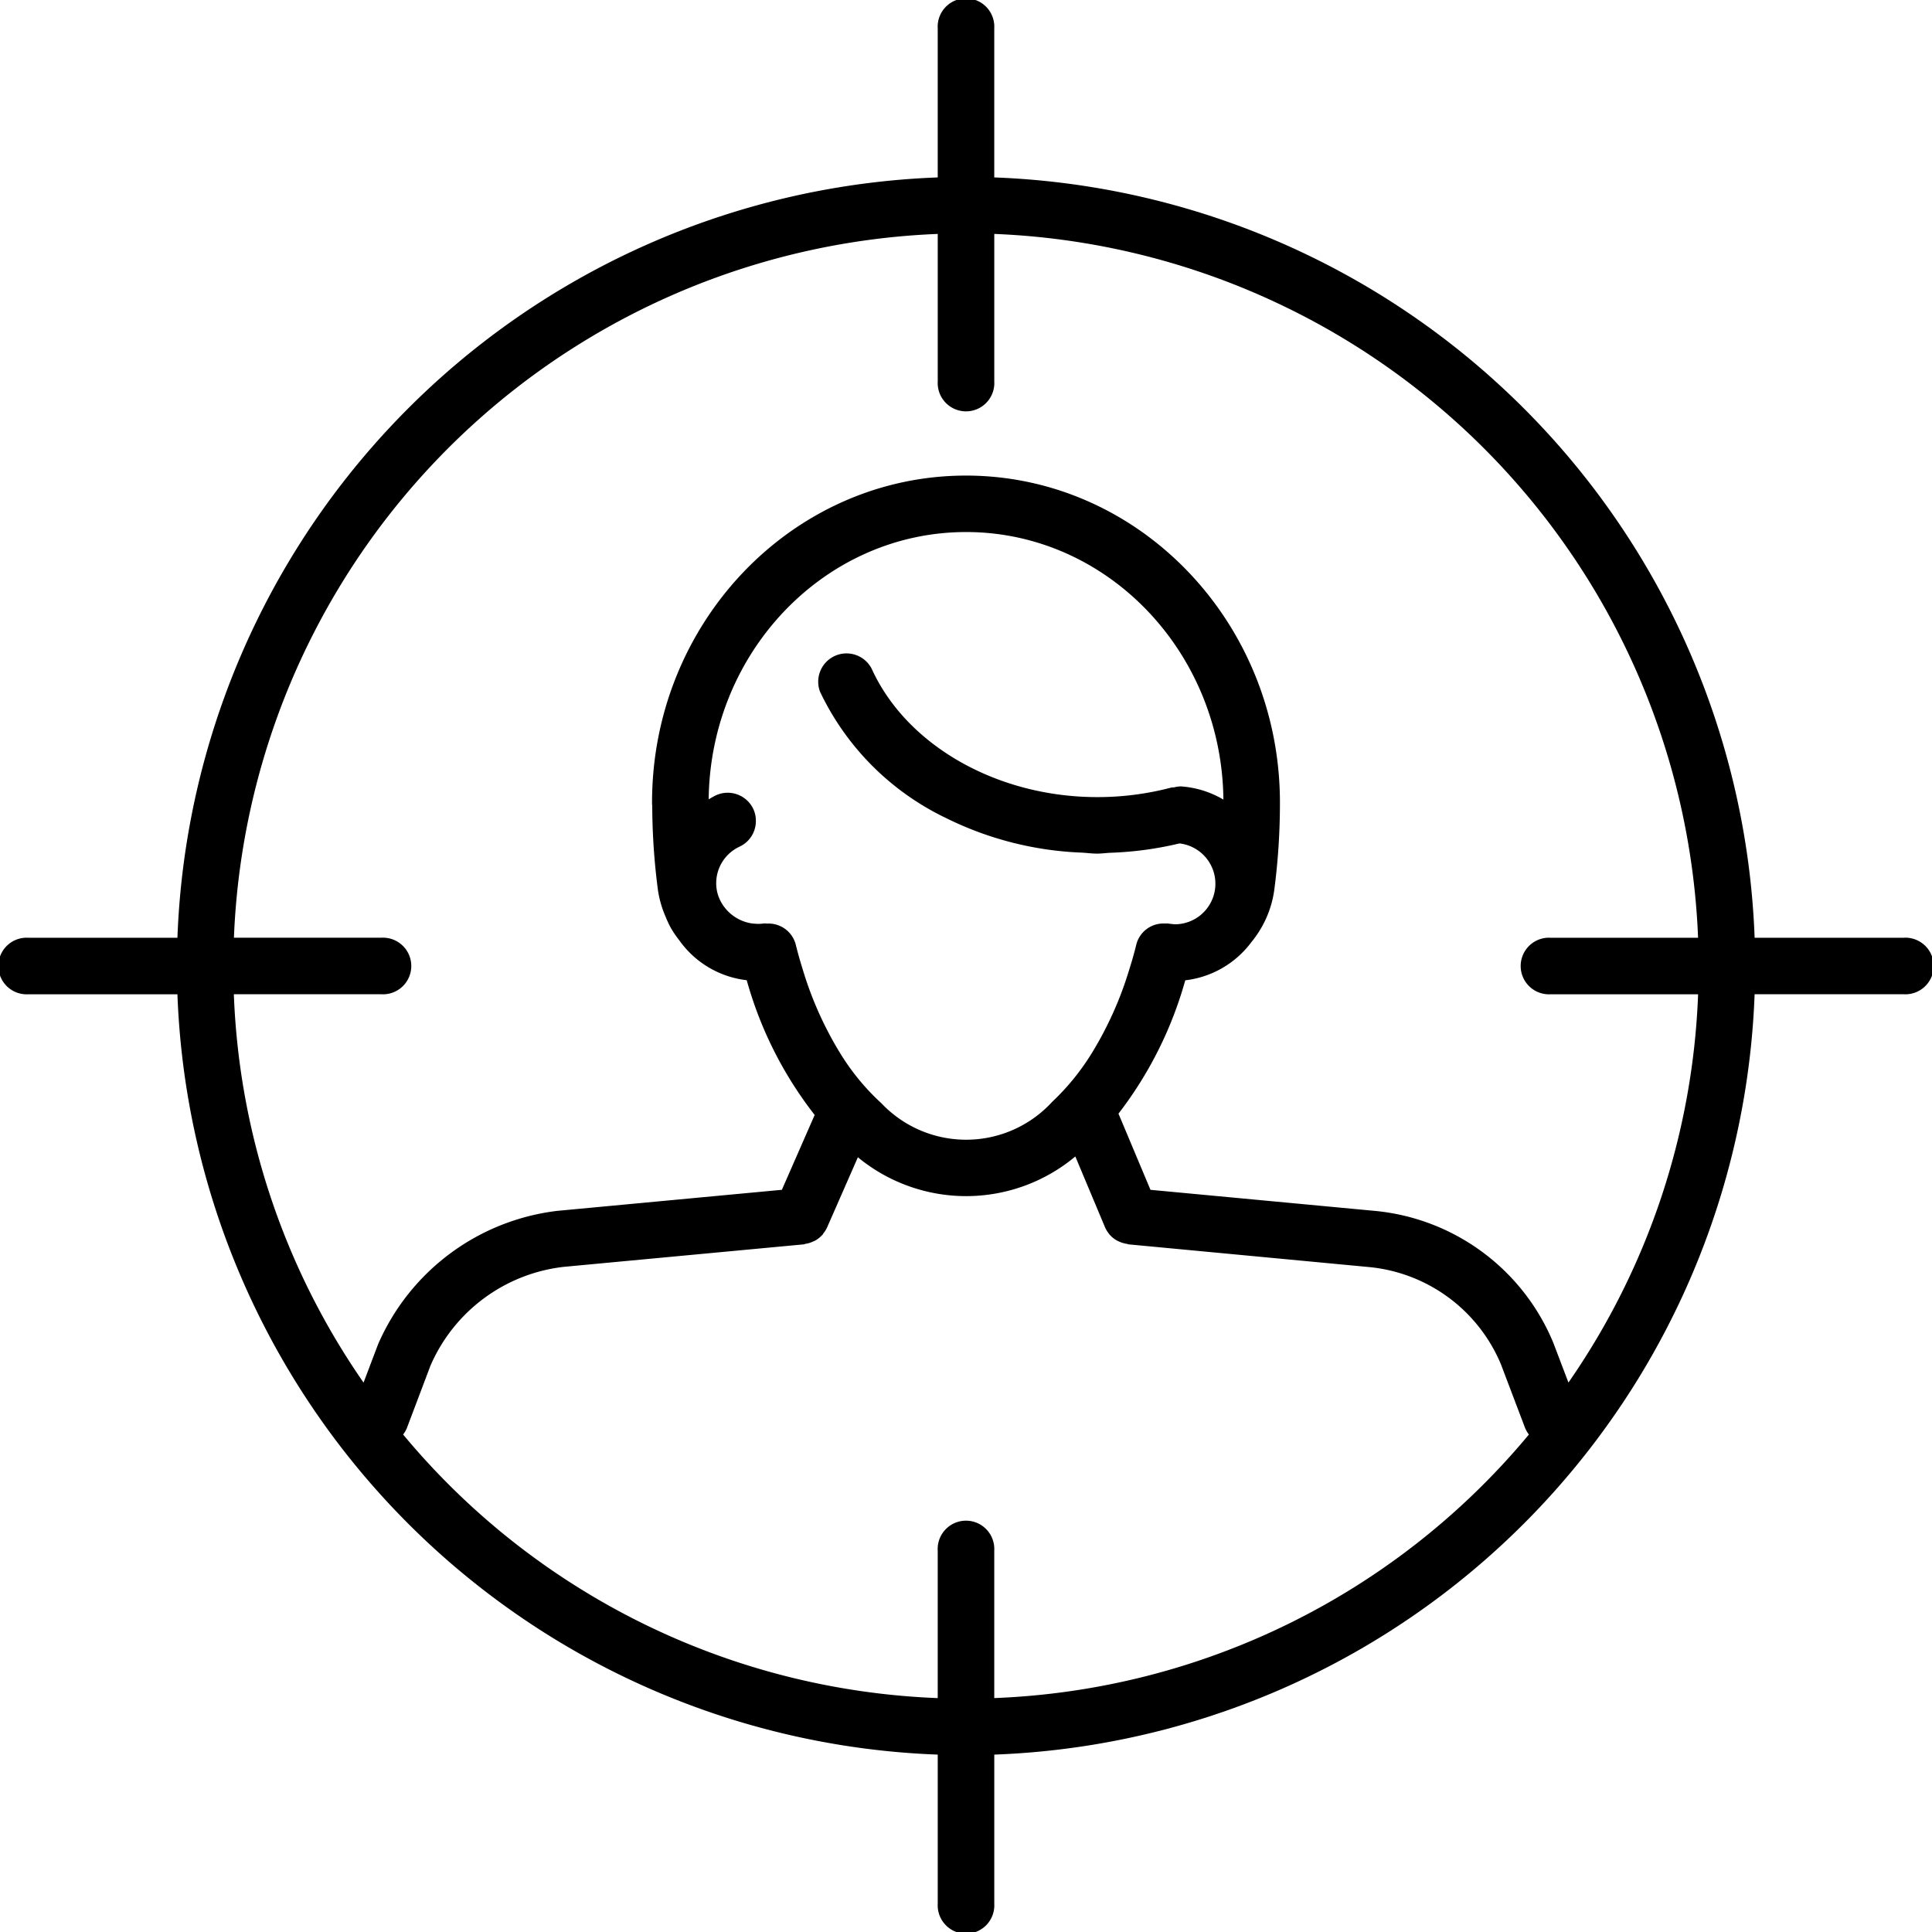
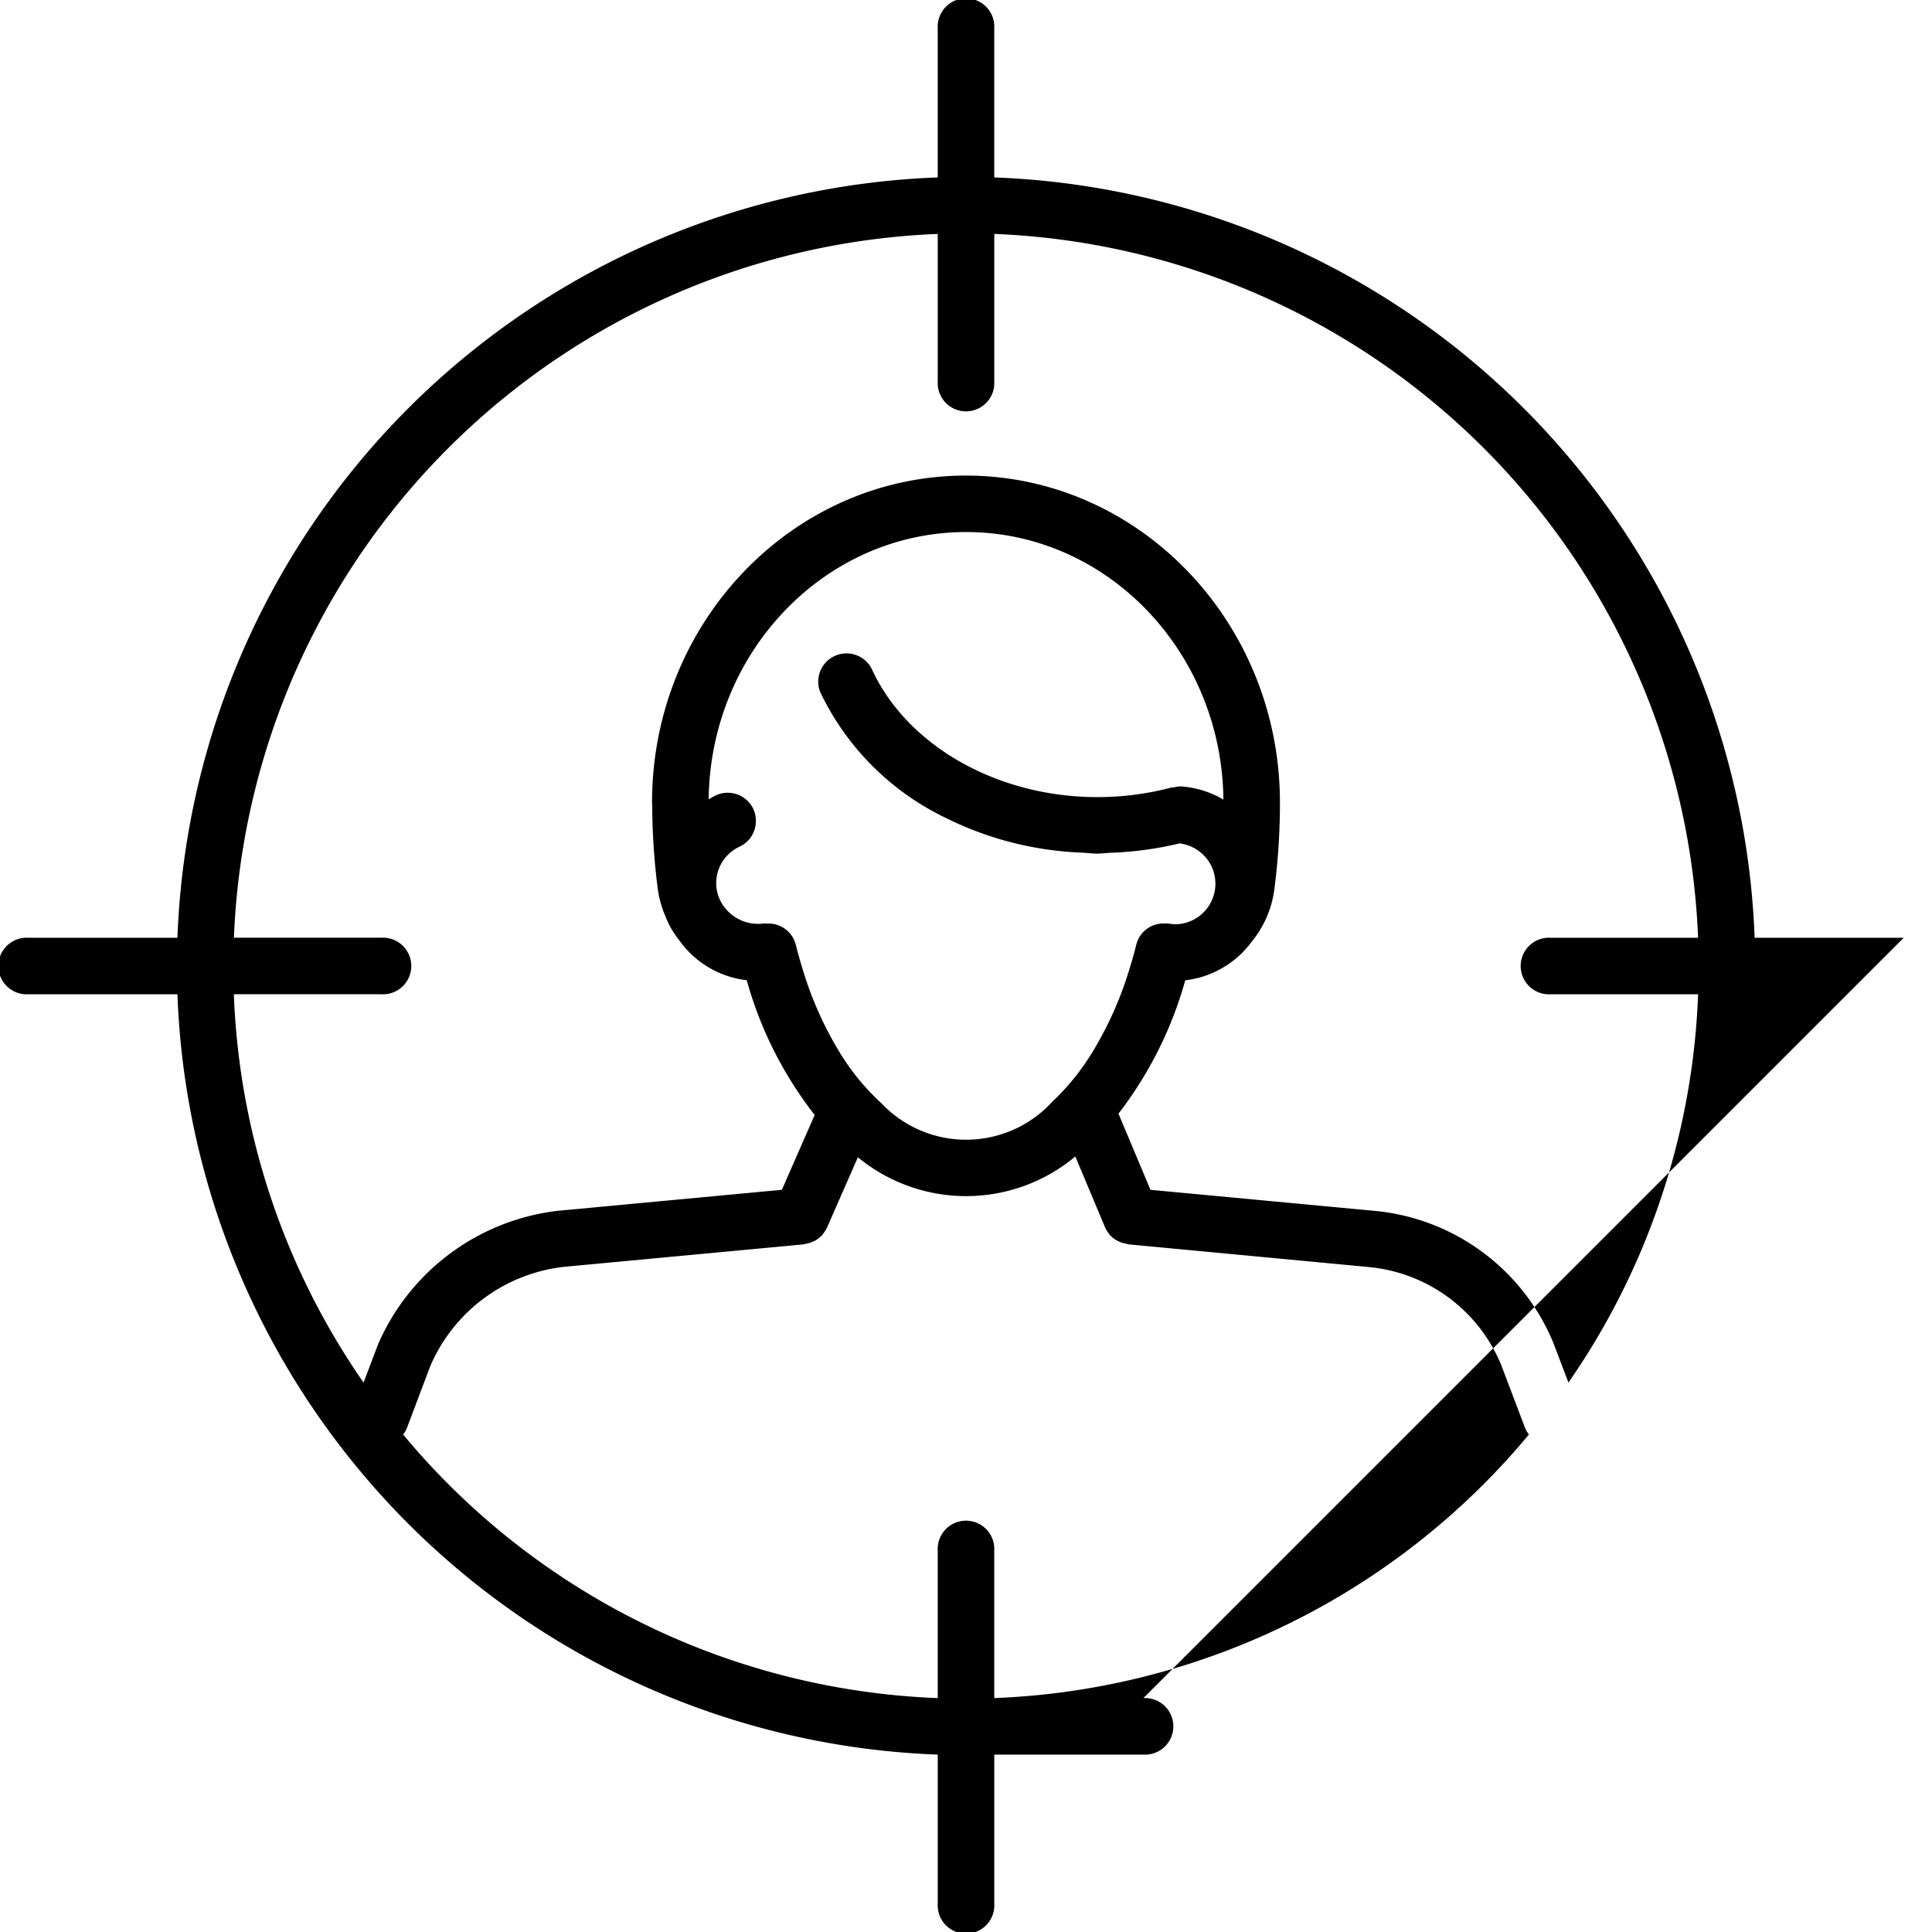
<svg xmlns="http://www.w3.org/2000/svg" width="102.356" height="102.356" viewBox="0 0 102.356 102.356">
  <defs>
    <linearGradient id="linear-gradient" y1="0.5" x2="1" y2="0.5" gradientUnits="objectBoundingBox">
      <stop offset="0" stop-color="#000" />
      <stop offset="1" stop-color="#000" />
    </linearGradient>
  </defs>
-   <path id="cmn-marketing-ico02" d="M100.859,49.681h-7.9A41.857,41.857,0,0,0,52.675,9.4V1.5a1.5,1.5,0,1,0-2.995,0V9.4A41.857,41.857,0,0,0,9.4,49.681H1.5a1.5,1.5,0,1,0,0,2.995H9.4A41.856,41.856,0,0,0,49.681,92.958v7.9a1.5,1.5,0,1,0,2.995,0v-7.9A41.856,41.856,0,0,0,92.958,52.675h7.9a1.5,1.5,0,1,0,0-2.995M52.675,89.963V82.151a1.5,1.5,0,1,0-2.995,0v7.813A38.754,38.754,0,0,1,21.357,76a1.5,1.5,0,0,0,.2-.344l1.247-3.3a8.781,8.781,0,0,1,7.064-5.239l12.713-1.192c.03,0,.054-.021.084-.025a1.485,1.485,0,0,0,.4-.12c.042-.019.084-.033.123-.055a1.493,1.493,0,0,0,.4-.326c.015-.019.024-.042.037-.061a1.443,1.443,0,0,0,.19-.3l1.635-3.727a9.017,9.017,0,0,0,11.52-.042l1.571,3.746a1.478,1.478,0,0,0,.216.353l.015.025a1.479,1.479,0,0,0,.4.328,1.269,1.269,0,0,0,.129.061,1.583,1.583,0,0,0,.4.118c.03,0,.054.022.085.025L72.5,67.125a8.444,8.444,0,0,1,7.018,5.154L80.8,75.657A1.548,1.548,0,0,0,81,76,38.752,38.752,0,0,1,52.675,89.963m9.865-48.3a1.5,1.5,0,0,0-.34.051,1.326,1.326,0,0,0-.133.007,15.266,15.266,0,0,1-3.939.509c-5.3,0-10.107-2.739-11.953-6.813a1.5,1.5,0,0,0-2.728,1.235,14.148,14.148,0,0,0,6.66,6.681,17.687,17.687,0,0,0,7.164,1.837c.287.012.566.054.856.054.247,0,.488-.037.734-.046a18.281,18.281,0,0,0,3.626-.494,2.149,2.149,0,0,1-.247,4.284c-.027,0-.054-.007-.081-.009-.091-.007-.181-.016-.27-.031a1.71,1.71,0,0,0-.175,0A1.48,1.48,0,0,0,60.2,50.045c-.118.485-.255.952-.4,1.41a18.855,18.855,0,0,1-1.915,4.27,12.616,12.616,0,0,1-2.138,2.646,6.181,6.181,0,0,1-9.048.082,12.284,12.284,0,0,1-2.14-2.578,18.791,18.791,0,0,1-2-4.414c-.144-.461-.281-.93-.4-1.416a1.486,1.486,0,0,0-1.511-1.114,1.3,1.3,0,0,0-.187-.006,2.011,2.011,0,0,1-.391.018c-.069-.007-.138-.007-.205-.019l-.024,0a2.248,2.248,0,0,1-1.687-1.225,2.051,2.051,0,0,1-.21-.9,2.134,2.134,0,0,1,1.246-1.948,1.492,1.492,0,0,0,.855-1.377,1.467,1.467,0,0,0-.135-.614,1.5,1.5,0,0,0-1.991-.72c-.13.06-.25.138-.374.208.087-7.823,6.172-14.161,13.639-14.161s13.55,6.344,13.631,14.175a5.11,5.11,0,0,0-2.268-.7m20.55,31.591-.806-2.119a11.394,11.394,0,0,0-9.515-6.988L60.951,63.036,59.256,59a20.625,20.625,0,0,0,3.538-7.064,5.1,5.1,0,0,0,3.493-2.009,5.782,5.782,0,0,0,.467-.656,5.513,5.513,0,0,0,.756-2.122,35.284,35.284,0,0,0,.3-4.628c0-9.553-7.461-17.325-16.633-17.325S34.545,32.964,34.545,42.516a1.413,1.413,0,0,0,.01.18,35.124,35.124,0,0,0,.3,4.445,5.525,5.525,0,0,0,.418,1.448c.034.093.076.181.117.271s.091.193.142.284a5.707,5.707,0,0,0,.466.687,5.091,5.091,0,0,0,3.563,2.1,20.539,20.539,0,0,0,3.6,7.139l-1.738,3.965L29.531,64.15a11.89,11.89,0,0,0-9.5,7.067l-.77,2.032a38.589,38.589,0,0,1-6.872-20.574h7.814a1.5,1.5,0,1,0,0-2.995H12.393A38.863,38.863,0,0,1,49.681,12.393v7.814a1.5,1.5,0,1,0,2.995,0V12.393A38.862,38.862,0,0,1,89.963,49.681H82.151a1.5,1.5,0,1,0,0,2.995h7.813a38.581,38.581,0,0,1-6.872,20.575" fill="url(#linear-gradient)" />
+   <path id="cmn-marketing-ico02" d="M100.859,49.681h-7.9A41.857,41.857,0,0,0,52.675,9.4V1.5a1.5,1.5,0,1,0-2.995,0V9.4A41.857,41.857,0,0,0,9.4,49.681H1.5a1.5,1.5,0,1,0,0,2.995H9.4A41.856,41.856,0,0,0,49.681,92.958v7.9a1.5,1.5,0,1,0,2.995,0v-7.9h7.9a1.5,1.5,0,1,0,0-2.995M52.675,89.963V82.151a1.5,1.5,0,1,0-2.995,0v7.813A38.754,38.754,0,0,1,21.357,76a1.5,1.5,0,0,0,.2-.344l1.247-3.3a8.781,8.781,0,0,1,7.064-5.239l12.713-1.192c.03,0,.054-.021.084-.025a1.485,1.485,0,0,0,.4-.12c.042-.019.084-.033.123-.055a1.493,1.493,0,0,0,.4-.326c.015-.019.024-.042.037-.061a1.443,1.443,0,0,0,.19-.3l1.635-3.727a9.017,9.017,0,0,0,11.52-.042l1.571,3.746a1.478,1.478,0,0,0,.216.353l.015.025a1.479,1.479,0,0,0,.4.328,1.269,1.269,0,0,0,.129.061,1.583,1.583,0,0,0,.4.118c.03,0,.054.022.085.025L72.5,67.125a8.444,8.444,0,0,1,7.018,5.154L80.8,75.657A1.548,1.548,0,0,0,81,76,38.752,38.752,0,0,1,52.675,89.963m9.865-48.3a1.5,1.5,0,0,0-.34.051,1.326,1.326,0,0,0-.133.007,15.266,15.266,0,0,1-3.939.509c-5.3,0-10.107-2.739-11.953-6.813a1.5,1.5,0,0,0-2.728,1.235,14.148,14.148,0,0,0,6.66,6.681,17.687,17.687,0,0,0,7.164,1.837c.287.012.566.054.856.054.247,0,.488-.037.734-.046a18.281,18.281,0,0,0,3.626-.494,2.149,2.149,0,0,1-.247,4.284c-.027,0-.054-.007-.081-.009-.091-.007-.181-.016-.27-.031a1.71,1.71,0,0,0-.175,0A1.48,1.48,0,0,0,60.2,50.045c-.118.485-.255.952-.4,1.41a18.855,18.855,0,0,1-1.915,4.27,12.616,12.616,0,0,1-2.138,2.646,6.181,6.181,0,0,1-9.048.082,12.284,12.284,0,0,1-2.14-2.578,18.791,18.791,0,0,1-2-4.414c-.144-.461-.281-.93-.4-1.416a1.486,1.486,0,0,0-1.511-1.114,1.3,1.3,0,0,0-.187-.006,2.011,2.011,0,0,1-.391.018c-.069-.007-.138-.007-.205-.019l-.024,0a2.248,2.248,0,0,1-1.687-1.225,2.051,2.051,0,0,1-.21-.9,2.134,2.134,0,0,1,1.246-1.948,1.492,1.492,0,0,0,.855-1.377,1.467,1.467,0,0,0-.135-.614,1.5,1.5,0,0,0-1.991-.72c-.13.06-.25.138-.374.208.087-7.823,6.172-14.161,13.639-14.161s13.55,6.344,13.631,14.175a5.11,5.11,0,0,0-2.268-.7m20.55,31.591-.806-2.119a11.394,11.394,0,0,0-9.515-6.988L60.951,63.036,59.256,59a20.625,20.625,0,0,0,3.538-7.064,5.1,5.1,0,0,0,3.493-2.009,5.782,5.782,0,0,0,.467-.656,5.513,5.513,0,0,0,.756-2.122,35.284,35.284,0,0,0,.3-4.628c0-9.553-7.461-17.325-16.633-17.325S34.545,32.964,34.545,42.516a1.413,1.413,0,0,0,.01.18,35.124,35.124,0,0,0,.3,4.445,5.525,5.525,0,0,0,.418,1.448c.034.093.076.181.117.271s.091.193.142.284a5.707,5.707,0,0,0,.466.687,5.091,5.091,0,0,0,3.563,2.1,20.539,20.539,0,0,0,3.6,7.139l-1.738,3.965L29.531,64.15a11.89,11.89,0,0,0-9.5,7.067l-.77,2.032a38.589,38.589,0,0,1-6.872-20.574h7.814a1.5,1.5,0,1,0,0-2.995H12.393A38.863,38.863,0,0,1,49.681,12.393v7.814a1.5,1.5,0,1,0,2.995,0V12.393A38.862,38.862,0,0,1,89.963,49.681H82.151a1.5,1.5,0,1,0,0,2.995h7.813a38.581,38.581,0,0,1-6.872,20.575" fill="url(#linear-gradient)" />
</svg>